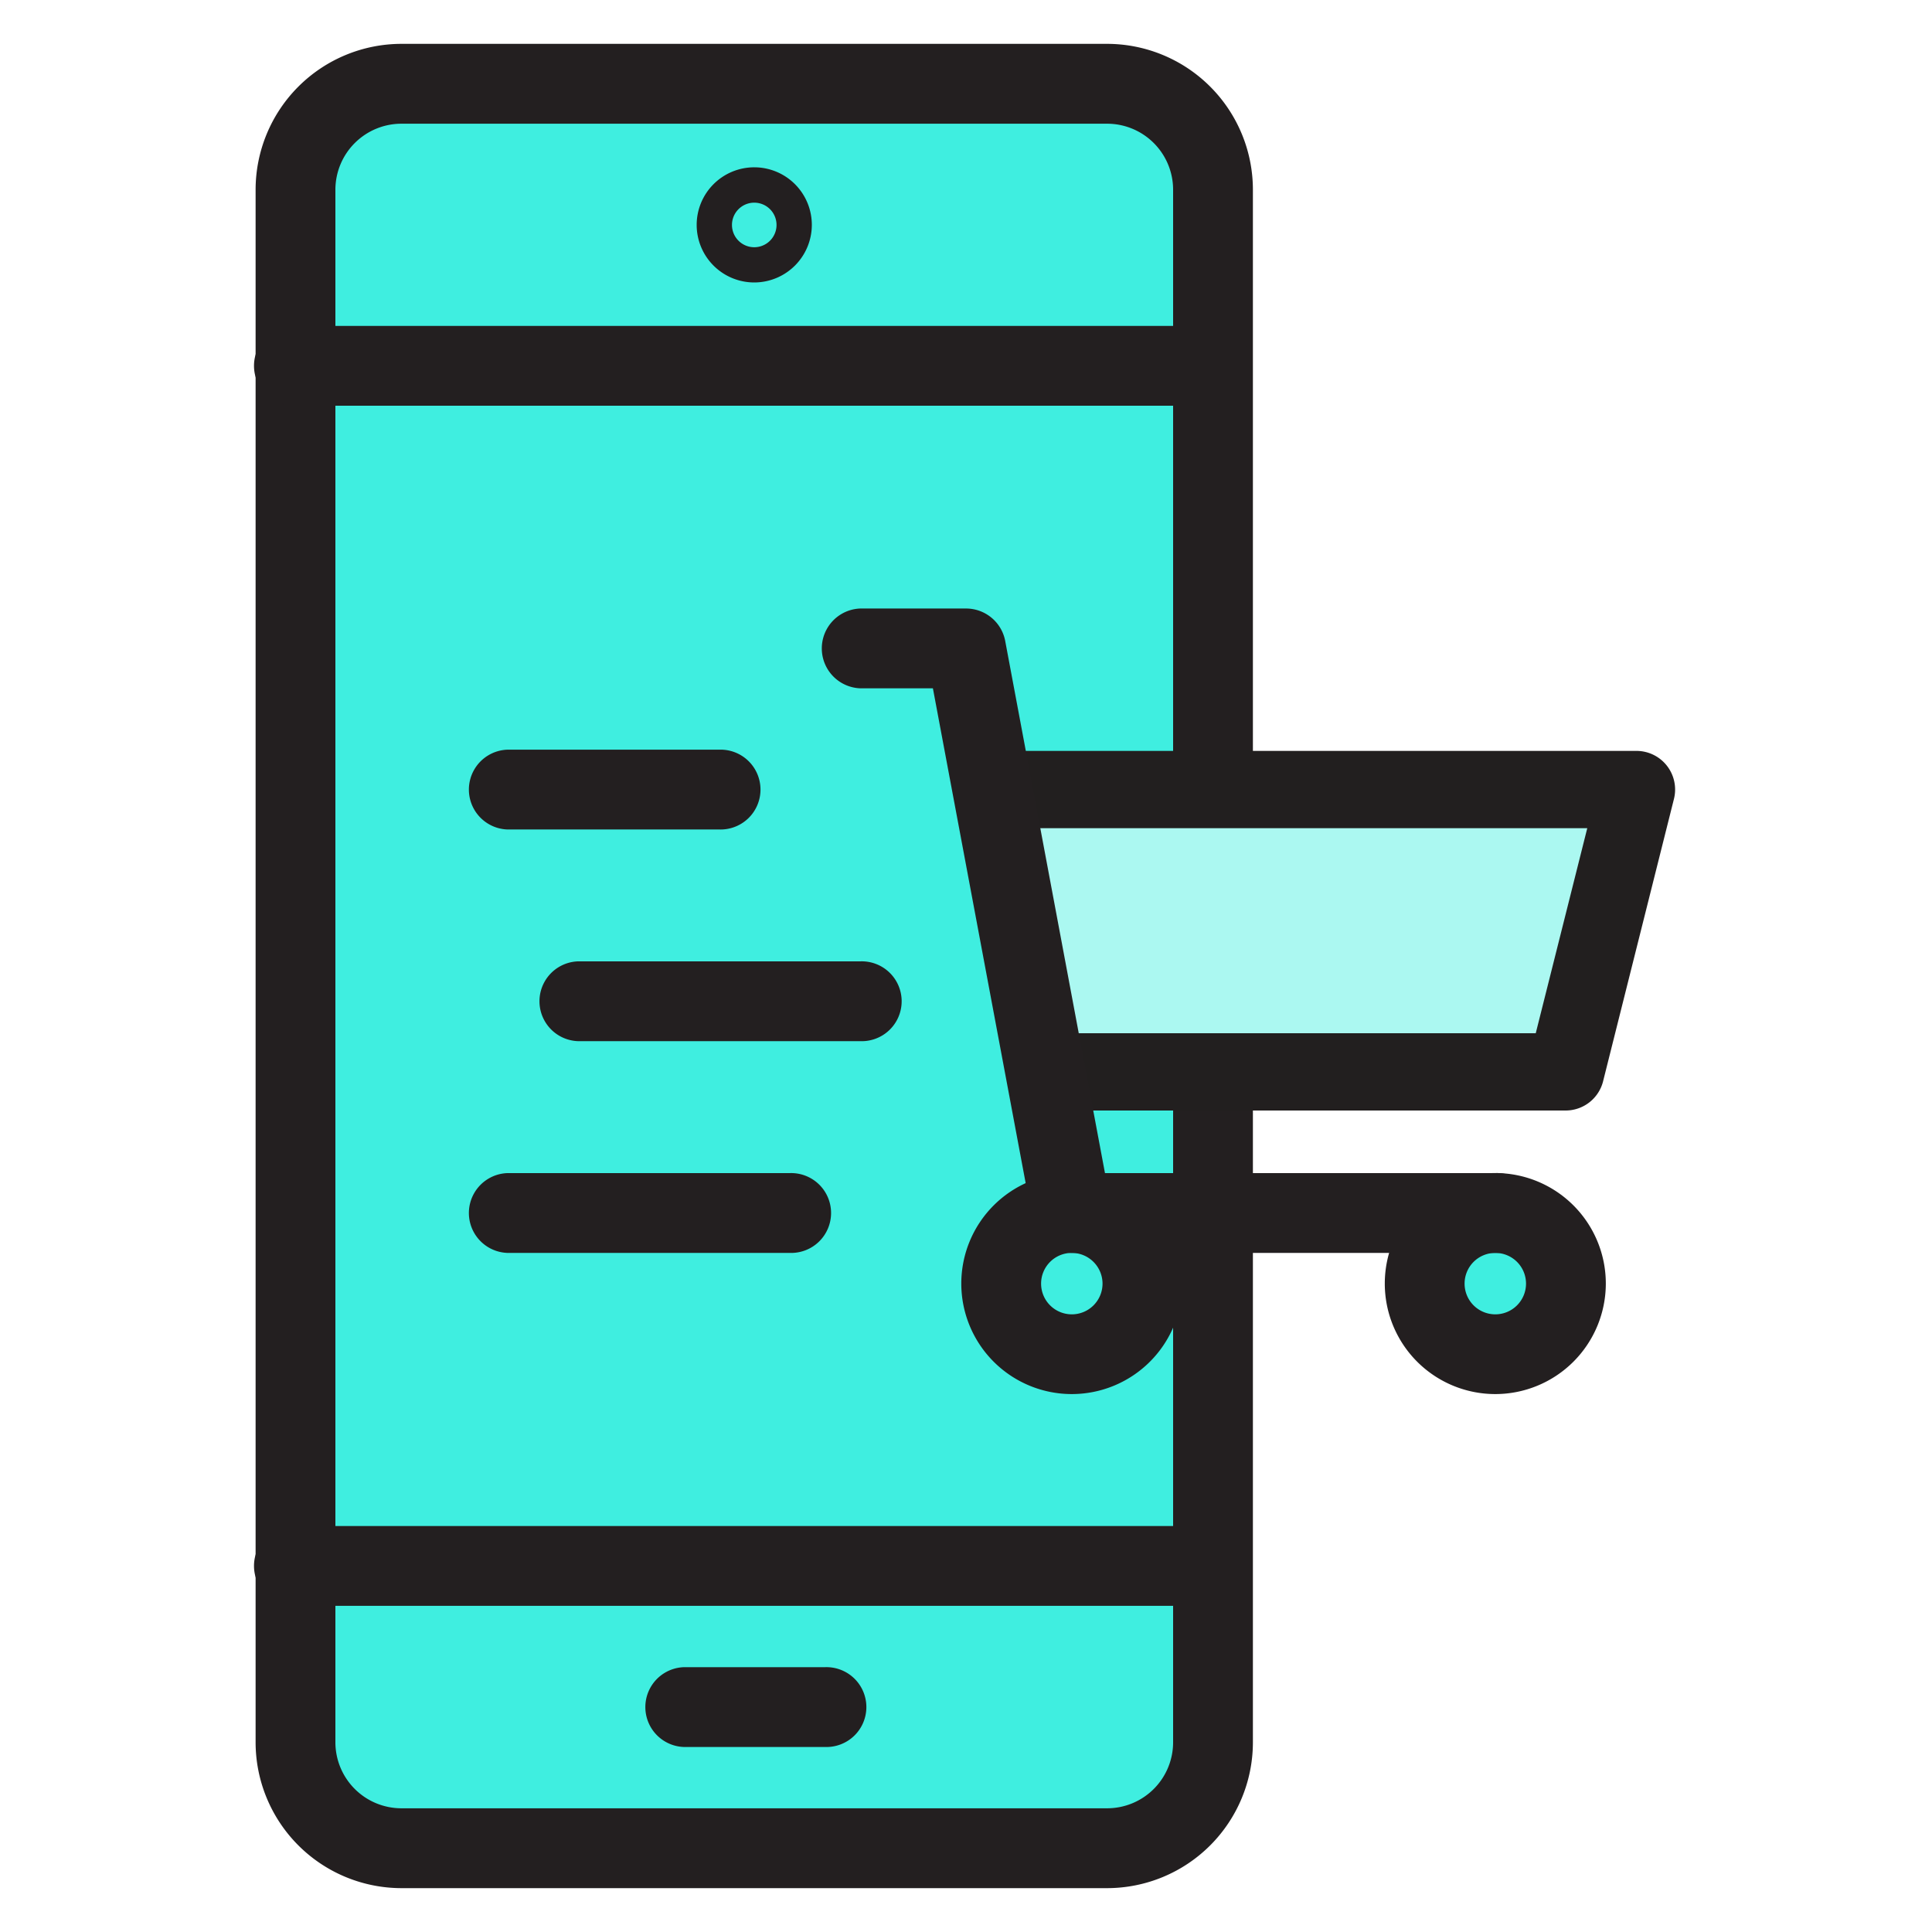
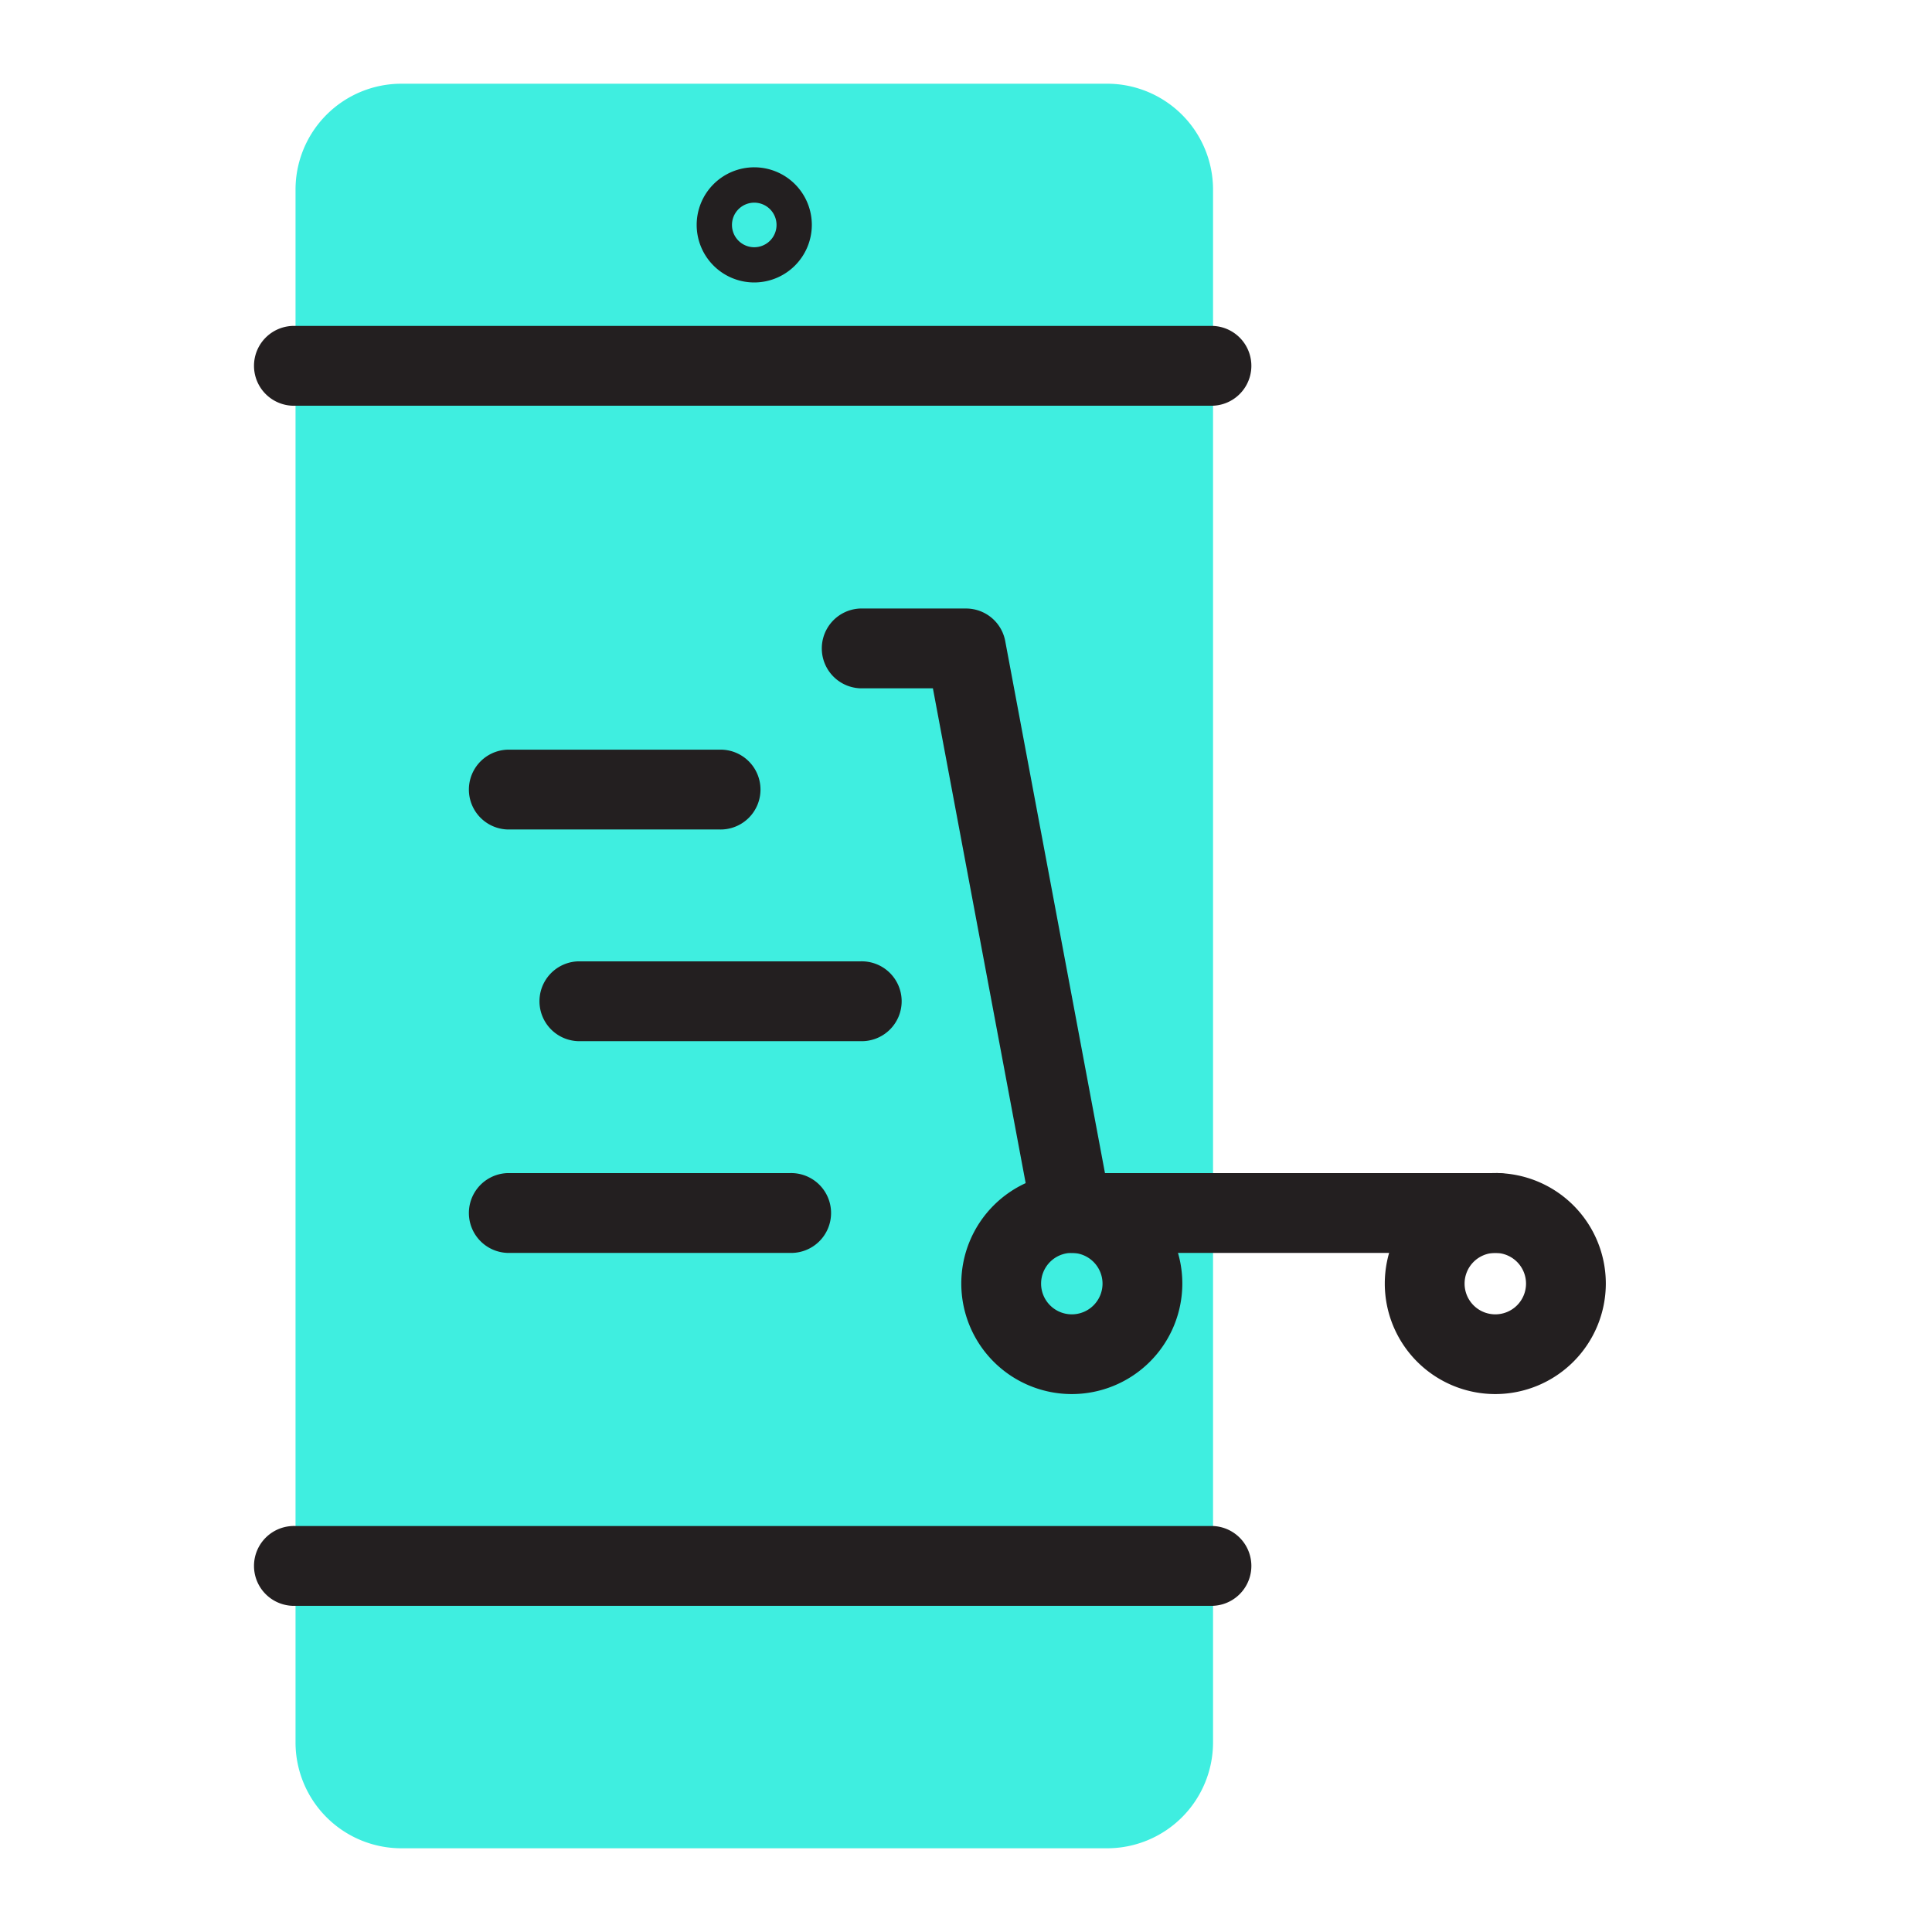
<svg xmlns="http://www.w3.org/2000/svg" viewBox="0 0 300 300">
  <g>
    <g>
      <path d="M188.36,116.68V29.45A16.45,16.45,0,0,0,171.92,13H62.33A16.44,16.44,0,0,0,45.89,29.45v241.1A16.44,16.44,0,0,0,62.33,287H171.92a16.45,16.45,0,0,0,16.44-16.44V172.24" style="fill: #3feee0" />
-       <path d="M171.92,293.19H62.33a22.67,22.67,0,0,1-22.64-22.64V29.45A22.67,22.67,0,0,1,62.33,6.81H171.92a22.66,22.66,0,0,1,22.63,22.64v87.23a6.2,6.2,0,1,1-12.39,0V29.45a10.25,10.25,0,0,0-10.24-10.24H62.33A10.26,10.26,0,0,0,52.08,29.45v241.1a10.26,10.26,0,0,0,10.25,10.24H171.92a10.25,10.25,0,0,0,10.24-10.24V172.24a6.2,6.2,0,1,1,12.39,0v98.31A22.66,22.66,0,0,1,171.92,293.19Z" style="fill: #231f20" />
    </g>
    <path d="M188.36,63H45.89a6.2,6.2,0,1,1,0-12.39H188.36a6.2,6.2,0,0,1,0,12.39Z" style="fill: #231f20" />
-     <path d="M128.08,271.27H106.16a6.2,6.2,0,0,1,0-12.39h21.92a6.2,6.2,0,1,1,0,12.39Z" style="fill: #231f20" />
    <g>
      <circle cx="117.12" cy="34.93" r="2.74" style="fill: #3feee0" />
      <path d="M117.12,43.86a8.94,8.94,0,1,1,8.94-8.93A8.95,8.95,0,0,1,117.12,43.86Zm0-12.39a3.46,3.46,0,1,0,3.46,3.46A3.46,3.46,0,0,0,117.12,31.47Z" style="fill: #231f20" />
    </g>
    <path d="M188.36,249.35H45.89a6.2,6.2,0,1,1,0-12.39H188.36a6.2,6.2,0,0,1,0,12.39Z" style="fill: #231f20" />
    <path d="M111.64,128.8H78.76a6.2,6.2,0,0,1,0-12.39h32.88a6.2,6.2,0,1,1,0,12.39Z" style="fill: #231f20" />
    <path d="M122.6,194.55H78.76a6.2,6.2,0,0,1,0-12.39H122.6a6.2,6.2,0,1,1,0,12.39Z" style="fill: #231f20" />
    <path d="M133.56,161.67H89.72a6.2,6.2,0,0,1,0-12.39h43.84a6.2,6.2,0,1,1,0,12.39Z" style="fill: #231f20" />
    <g>
      <circle cx="166.44" cy="199.32" r="10.96" style="fill: #3feee0" />
      <path d="M166.44,216.47a17.16,17.16,0,1,1,17.15-17.15A17.17,17.17,0,0,1,166.44,216.47Zm0-21.92a4.77,4.77,0,1,0,4.76,4.77A4.78,4.78,0,0,0,166.44,194.55Z" style="fill: #231f20" />
    </g>
    <g>
-       <circle cx="232.19" cy="199.32" r="10.96" style="fill: #3feee0" />
      <path d="M232.19,216.47a17.16,17.16,0,1,1,17.16-17.15A17.17,17.17,0,0,1,232.19,216.47Zm0-21.92a4.77,4.77,0,1,0,4.77,4.77A4.77,4.77,0,0,0,232.19,194.55Z" style="fill: #231f20" />
    </g>
    <g>
-       <path d="M162.33,166.44h80.82l11-43.84h-100" style="fill: #abf8f1" />
-       <path d="M243.15,172.44H162.33v-12h76.14l8-31.84H154.11v-12h100a6,6,0,0,1,5.82,7.46l-11,43.83A6,6,0,0,1,243.15,172.44Z" style="fill: #221f1f" />
-     </g>
+       </g>
    <path d="M232.19,194.55H166.44a6.19,6.19,0,0,1-6.09-5.05l-15.49-82.62h-11.3a6.2,6.2,0,0,1,0-12.39H150a6.19,6.19,0,0,1,6.09,5.05l15.49,82.62h60.61a6.2,6.2,0,1,1,0,12.39Z" style="fill: #231f20" />
  </g>
</svg>